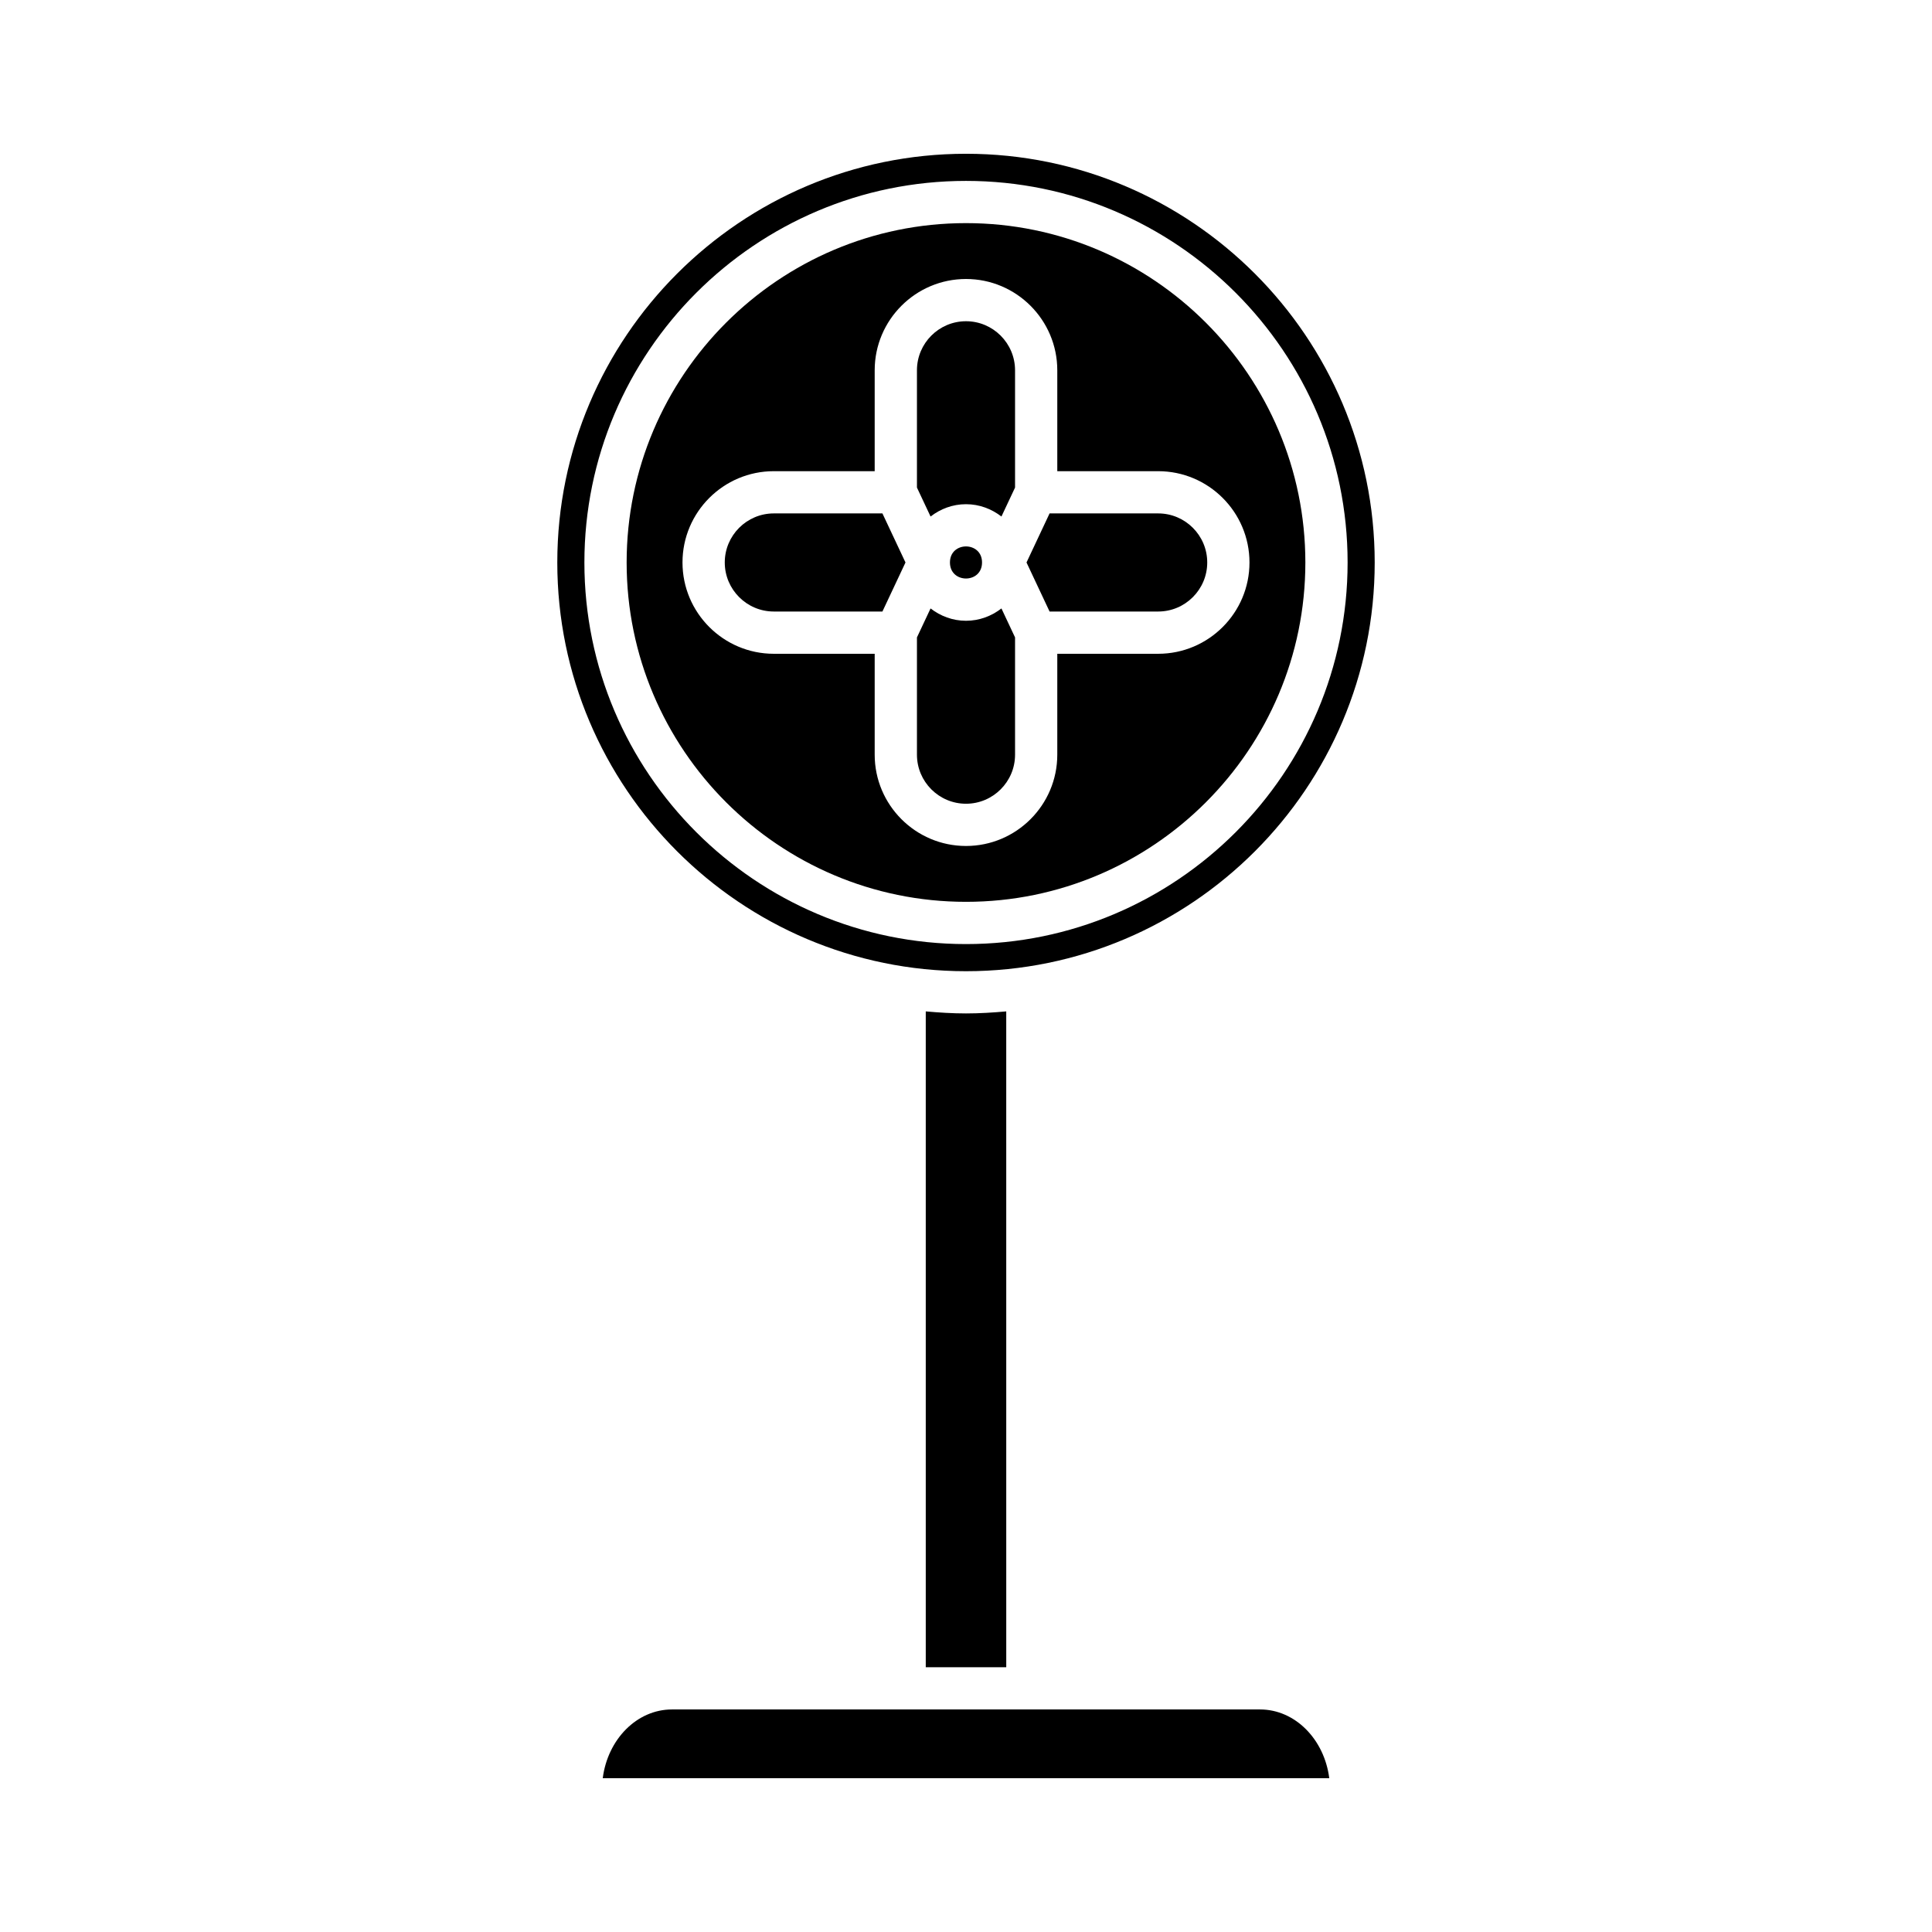
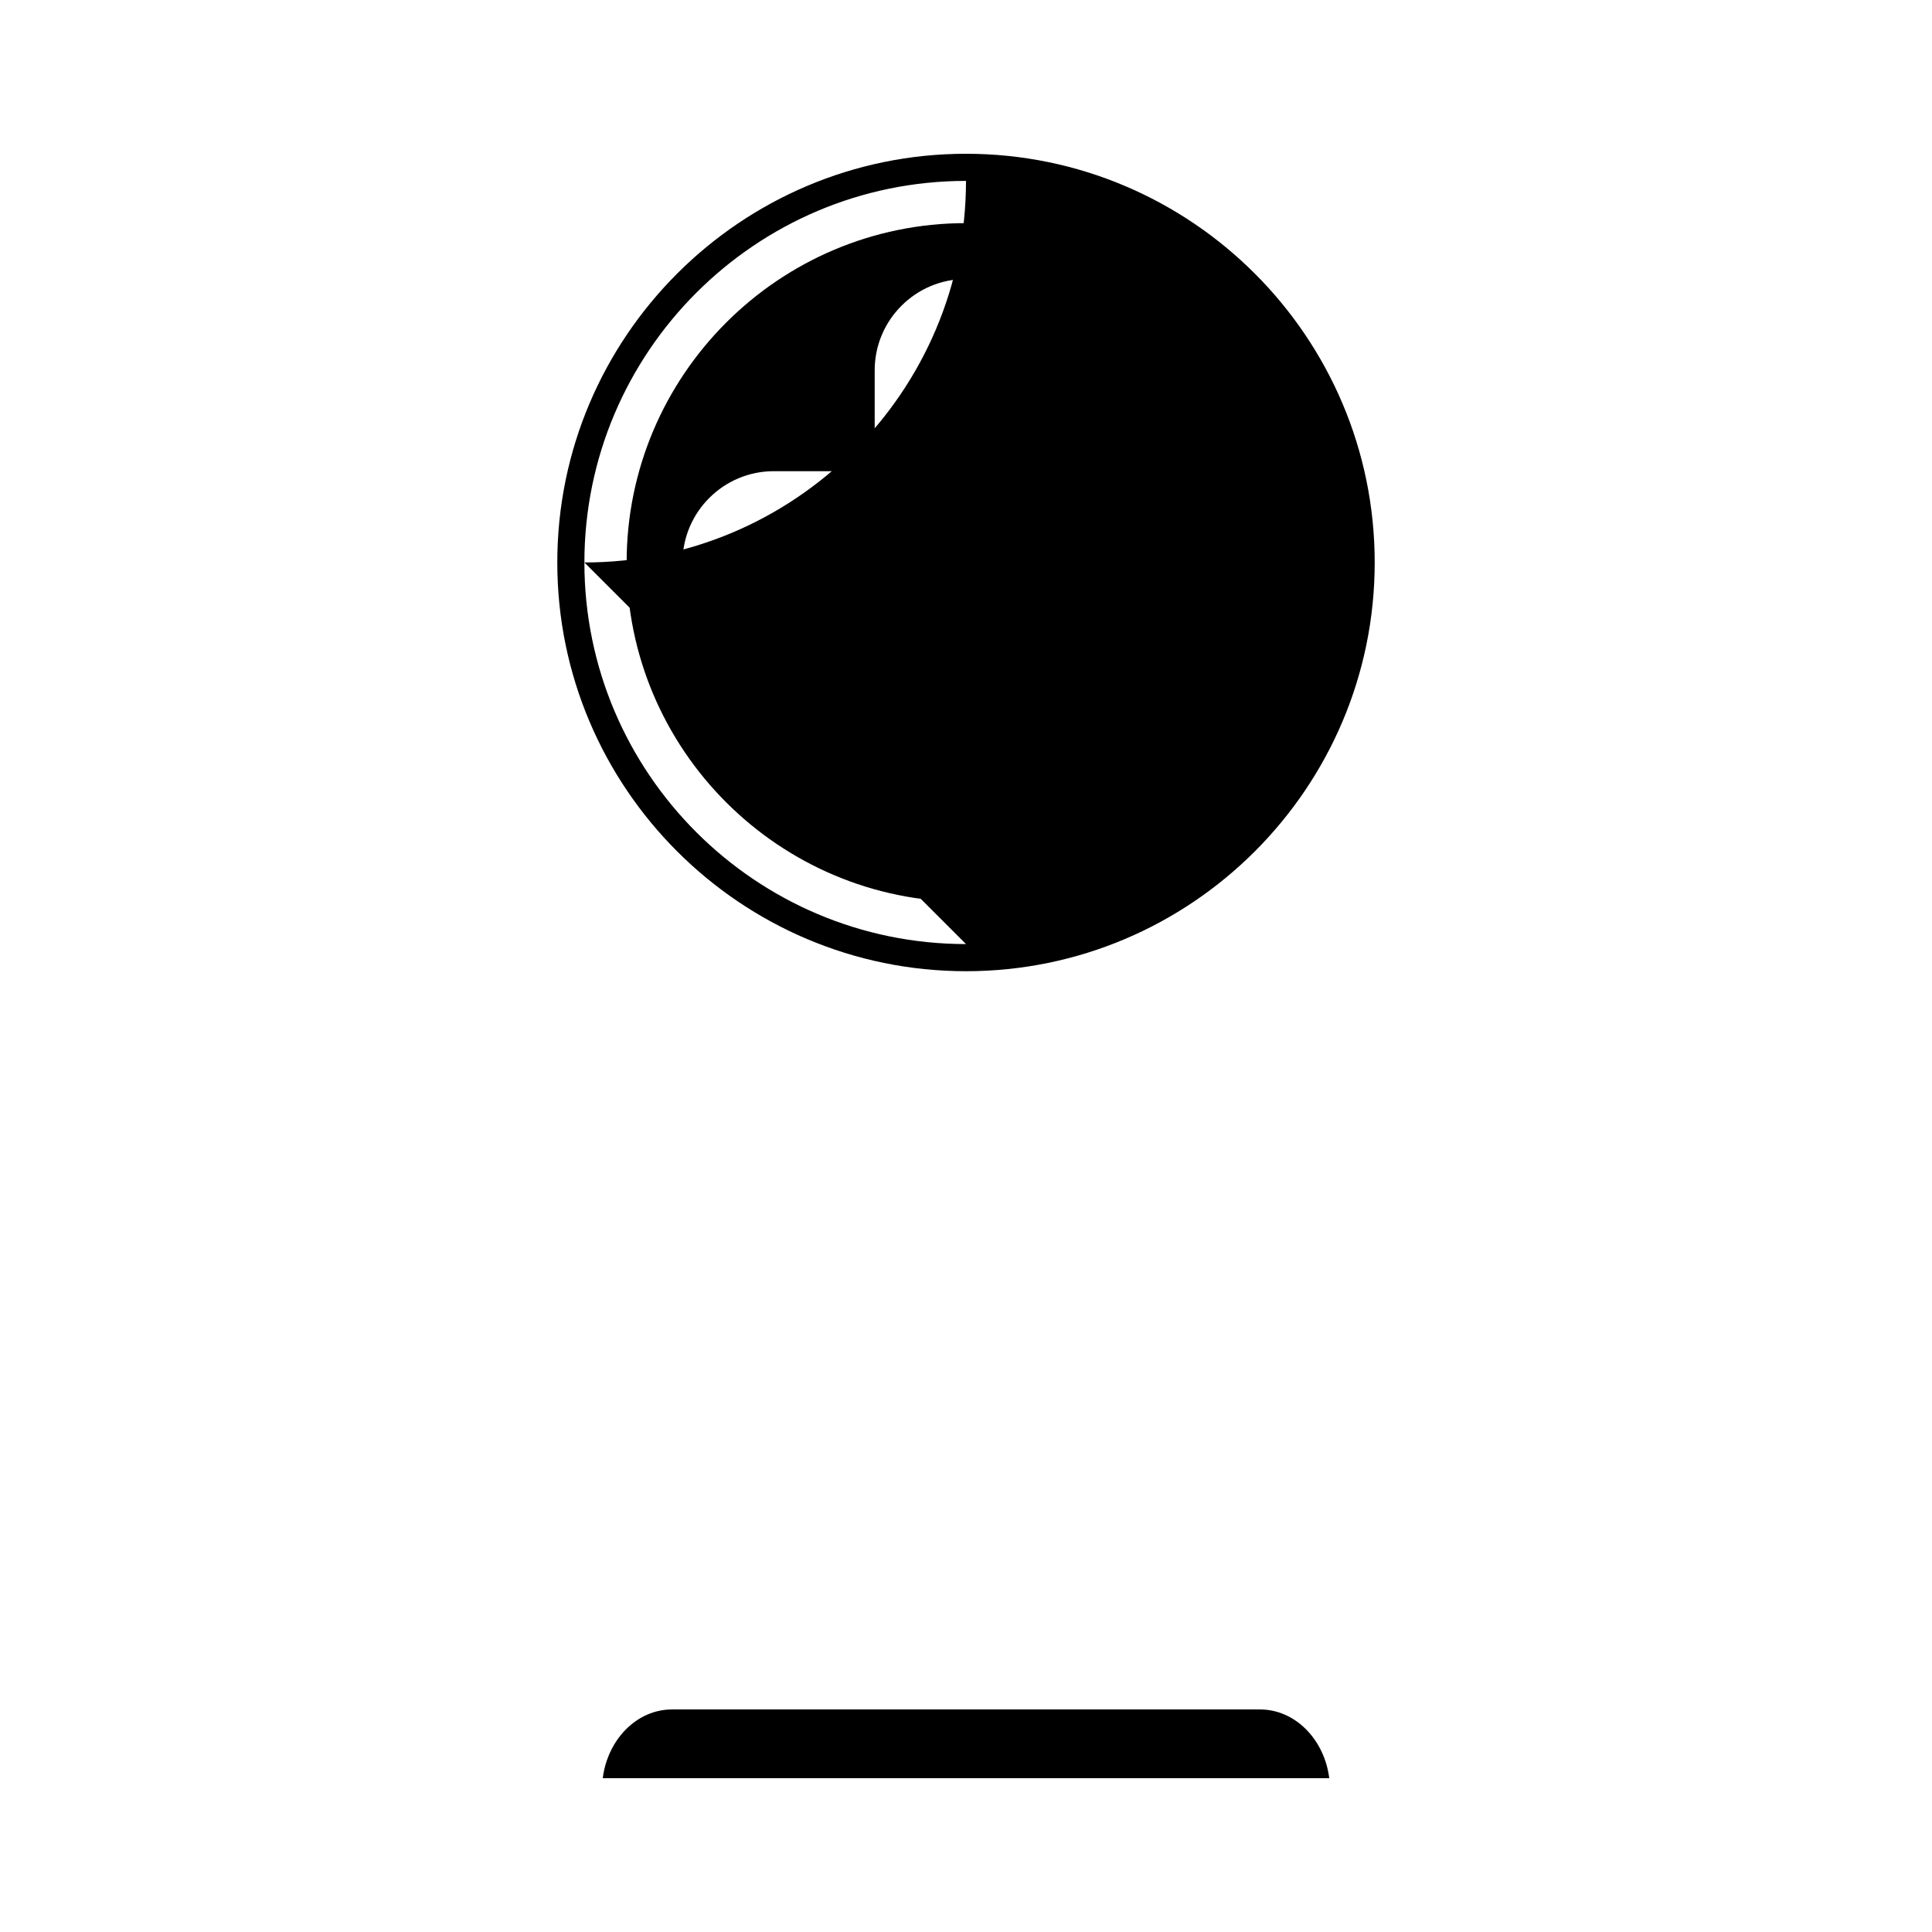
<svg xmlns="http://www.w3.org/2000/svg" fill="#000000" width="800px" height="800px" version="1.1" viewBox="144 144 512 512">
  <g>
    <path d="m303.73 615.25h192.54c-1.297-10.293-9.031-18.227-18.352-18.227h-155.83c-9.32 0-17.055 7.934-18.352 18.227z" />
-     <path d="m400 412.57c-3.602 0-7.144-0.227-10.664-0.539v173.8h21.332l-0.004-173.8c-3.519 0.312-7.066 0.539-10.664 0.539z" />
-     <path d="m400 229.13c-7.168 0-13 5.832-13 13v31.078l3.609 7.676c2.613-2.019 5.844-3.266 9.391-3.266s6.777 1.25 9.391 3.266l3.609-7.676v-31.078c-0.004-7.168-5.836-13-13-13z" />
-     <path d="m349.07 280.06c-7.168 0-13 5.832-13 13s5.832 13 13 13h28.781l6.113-13-6.113-13z" />
-     <path d="m404.25 293.06c0 5.668-8.504 5.668-8.504 0s8.504-5.668 8.504 0" />
    <path d="m400 308.51c-3.547 0-6.777-1.25-9.391-3.266l-3.609 7.676v31.078c0 7.168 5.832 13 13 13s13-5.832 13-13v-31.078l-3.609-7.676c-2.613 2.016-5.844 3.266-9.391 3.266z" />
    <path d="m450.93 280.06h-28.781l-6.113 13 6.113 13h28.781c7.168 0 13-5.832 13-13s-5.832-13-13-13z" />
-     <path d="m400 184.75c-59.723 0-108.31 48.59-108.31 108.32 0 59.723 48.586 108.31 108.31 108.31 59.723 0 108.31-48.59 108.31-108.31-0.004-59.723-48.59-108.32-108.31-108.32zm0 209.44c-55.762 0-101.13-45.367-101.13-101.12 0-55.762 45.367-101.13 101.13-101.13s101.13 45.367 101.13 101.13c-0.004 55.758-45.371 101.12-101.13 101.12z" />
+     <path d="m400 184.75c-59.723 0-108.31 48.59-108.31 108.32 0 59.723 48.586 108.31 108.31 108.31 59.723 0 108.31-48.59 108.31-108.31-0.004-59.723-48.59-108.32-108.31-108.32zm0 209.44c-55.762 0-101.13-45.367-101.13-101.12 0-55.762 45.367-101.13 101.13-101.13c-0.004 55.758-45.371 101.12-101.13 101.12z" />
    <path d="m400 203.13c-49.59 0-89.934 40.344-89.934 89.934 0 49.586 40.344 89.93 89.934 89.93s89.934-40.34 89.934-89.93c-0.004-49.59-40.348-89.934-89.934-89.934zm50.93 114.13h-26.738v26.738c0 13.34-10.852 24.195-24.195 24.195s-24.195-10.855-24.195-24.195v-26.738h-26.738c-13.344 0-24.195-10.855-24.195-24.195s10.852-24.195 24.195-24.195h26.738v-26.738c0-13.34 10.852-24.195 24.195-24.195s24.195 10.855 24.195 24.195v26.738h26.738c13.344 0 24.195 10.855 24.195 24.195 0.004 13.34-10.848 24.195-24.195 24.195z" />
  </g>
</svg>